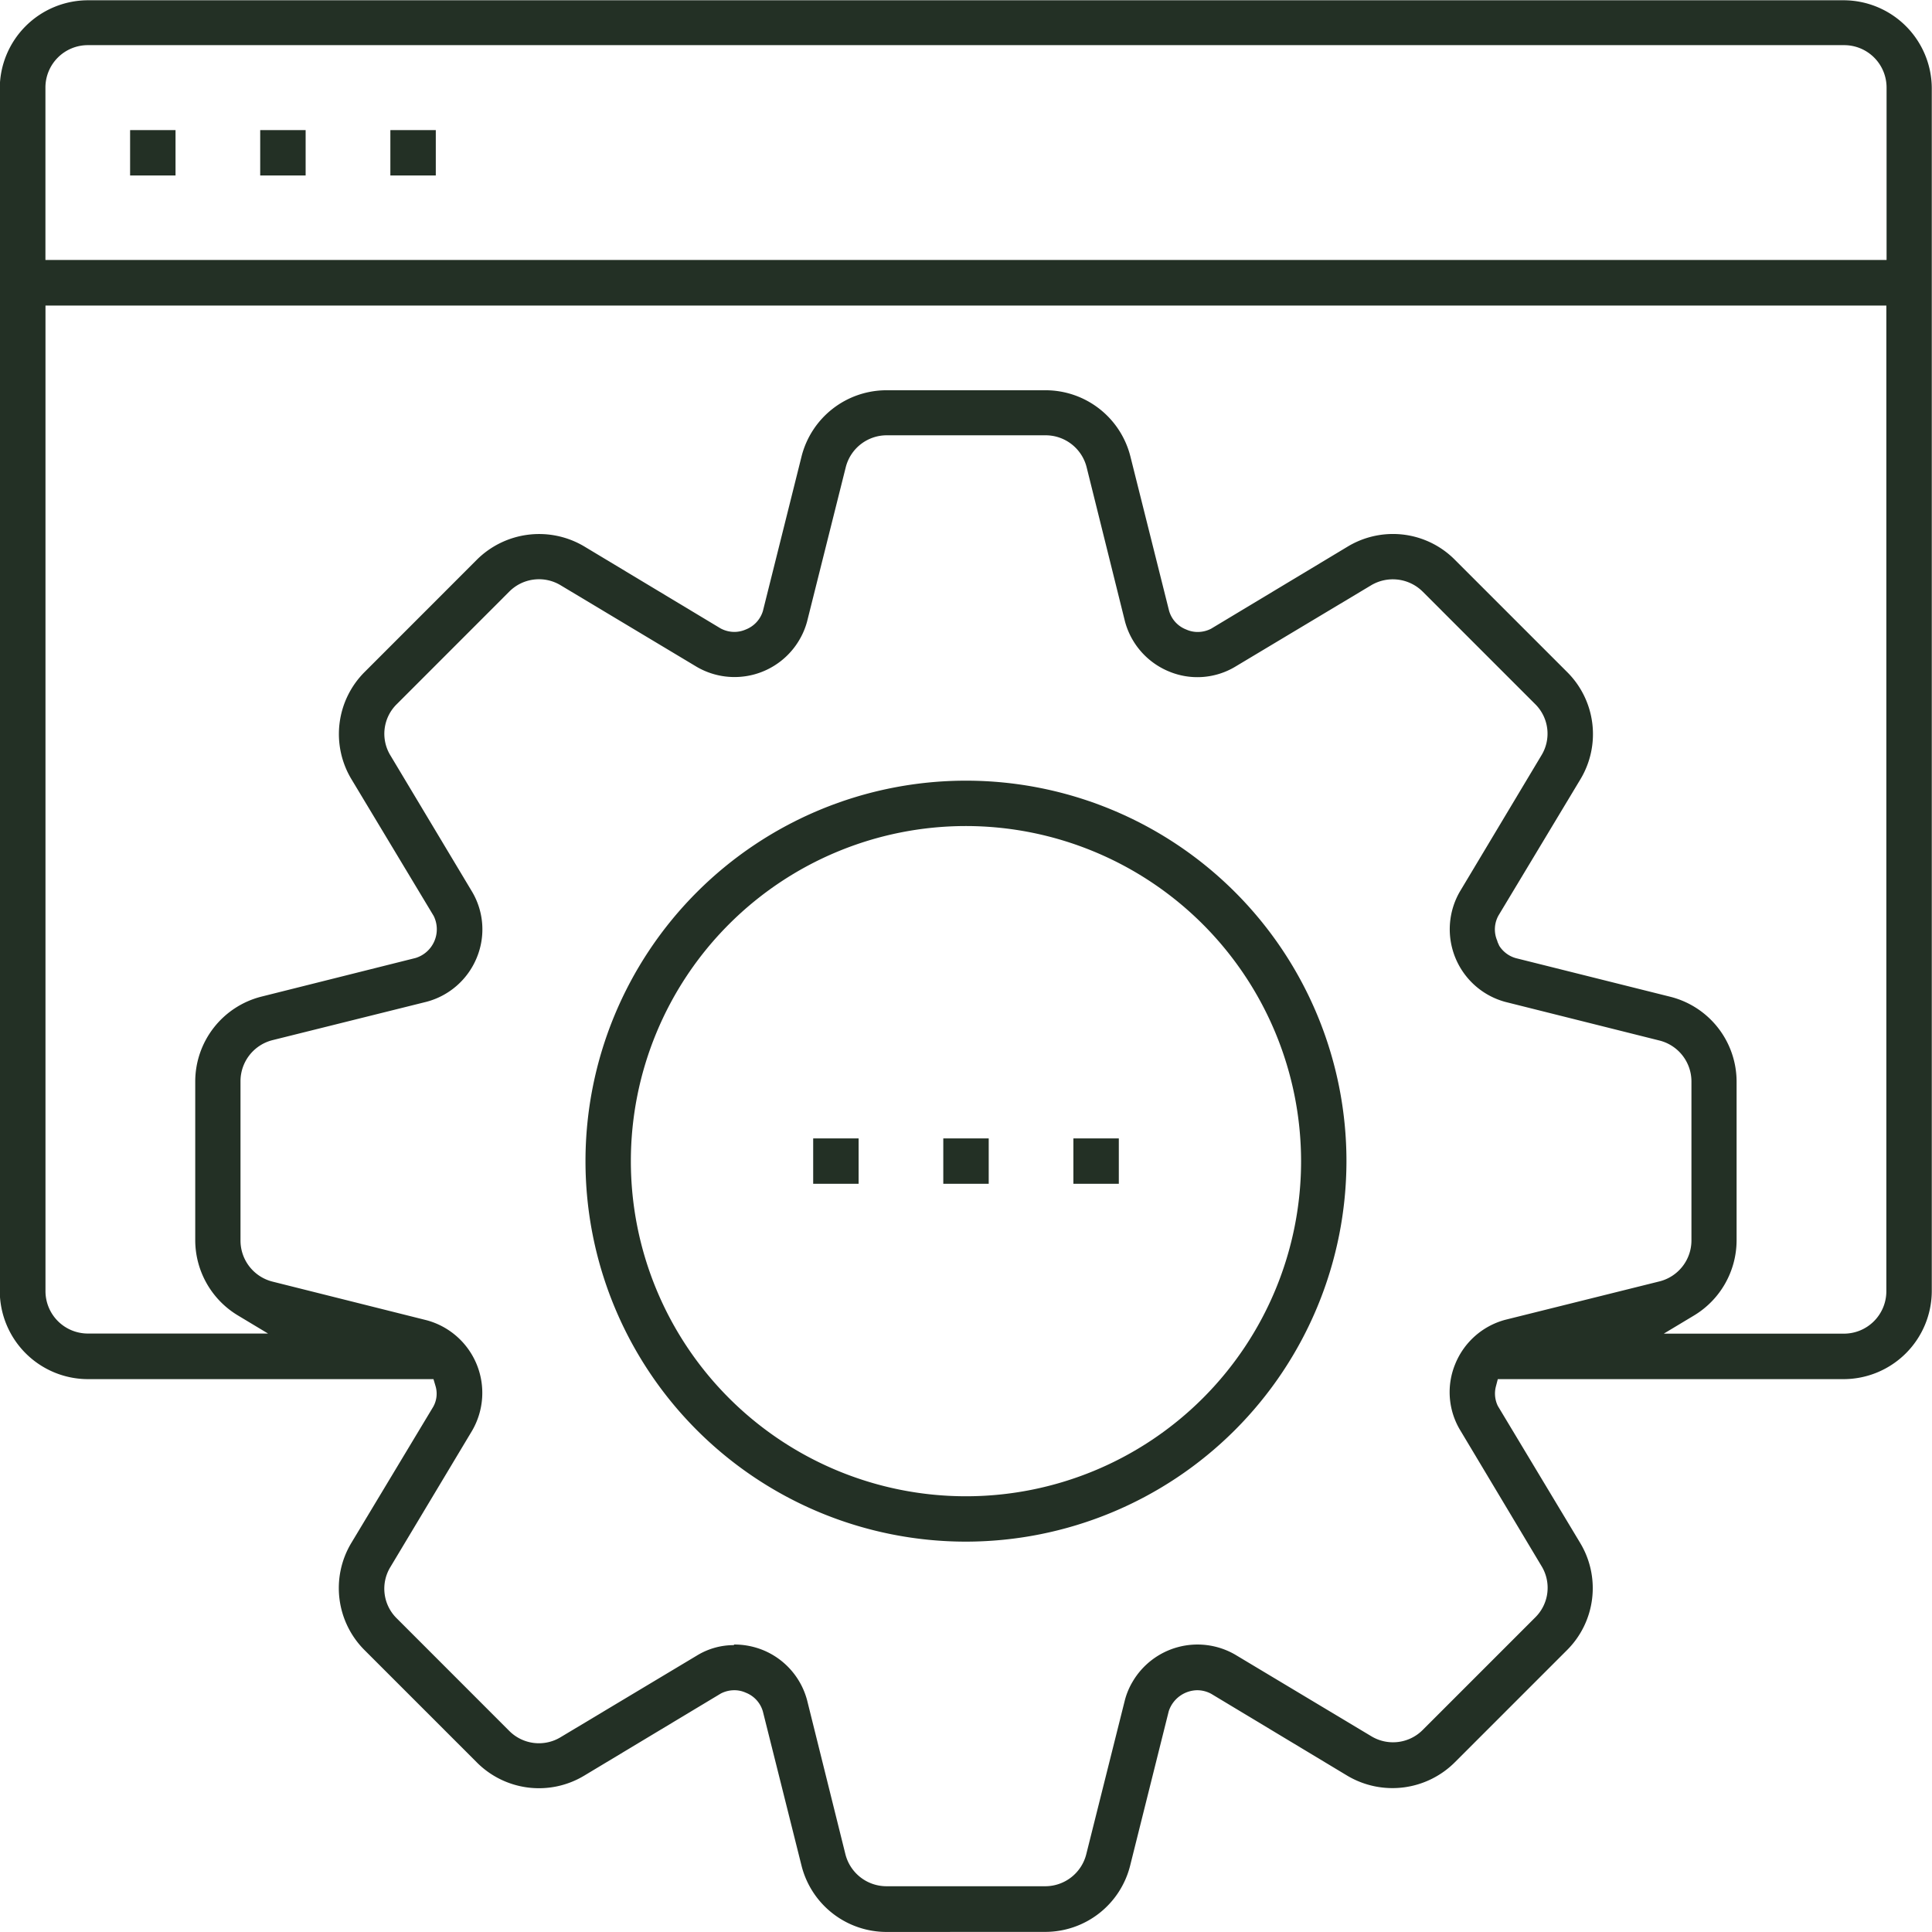
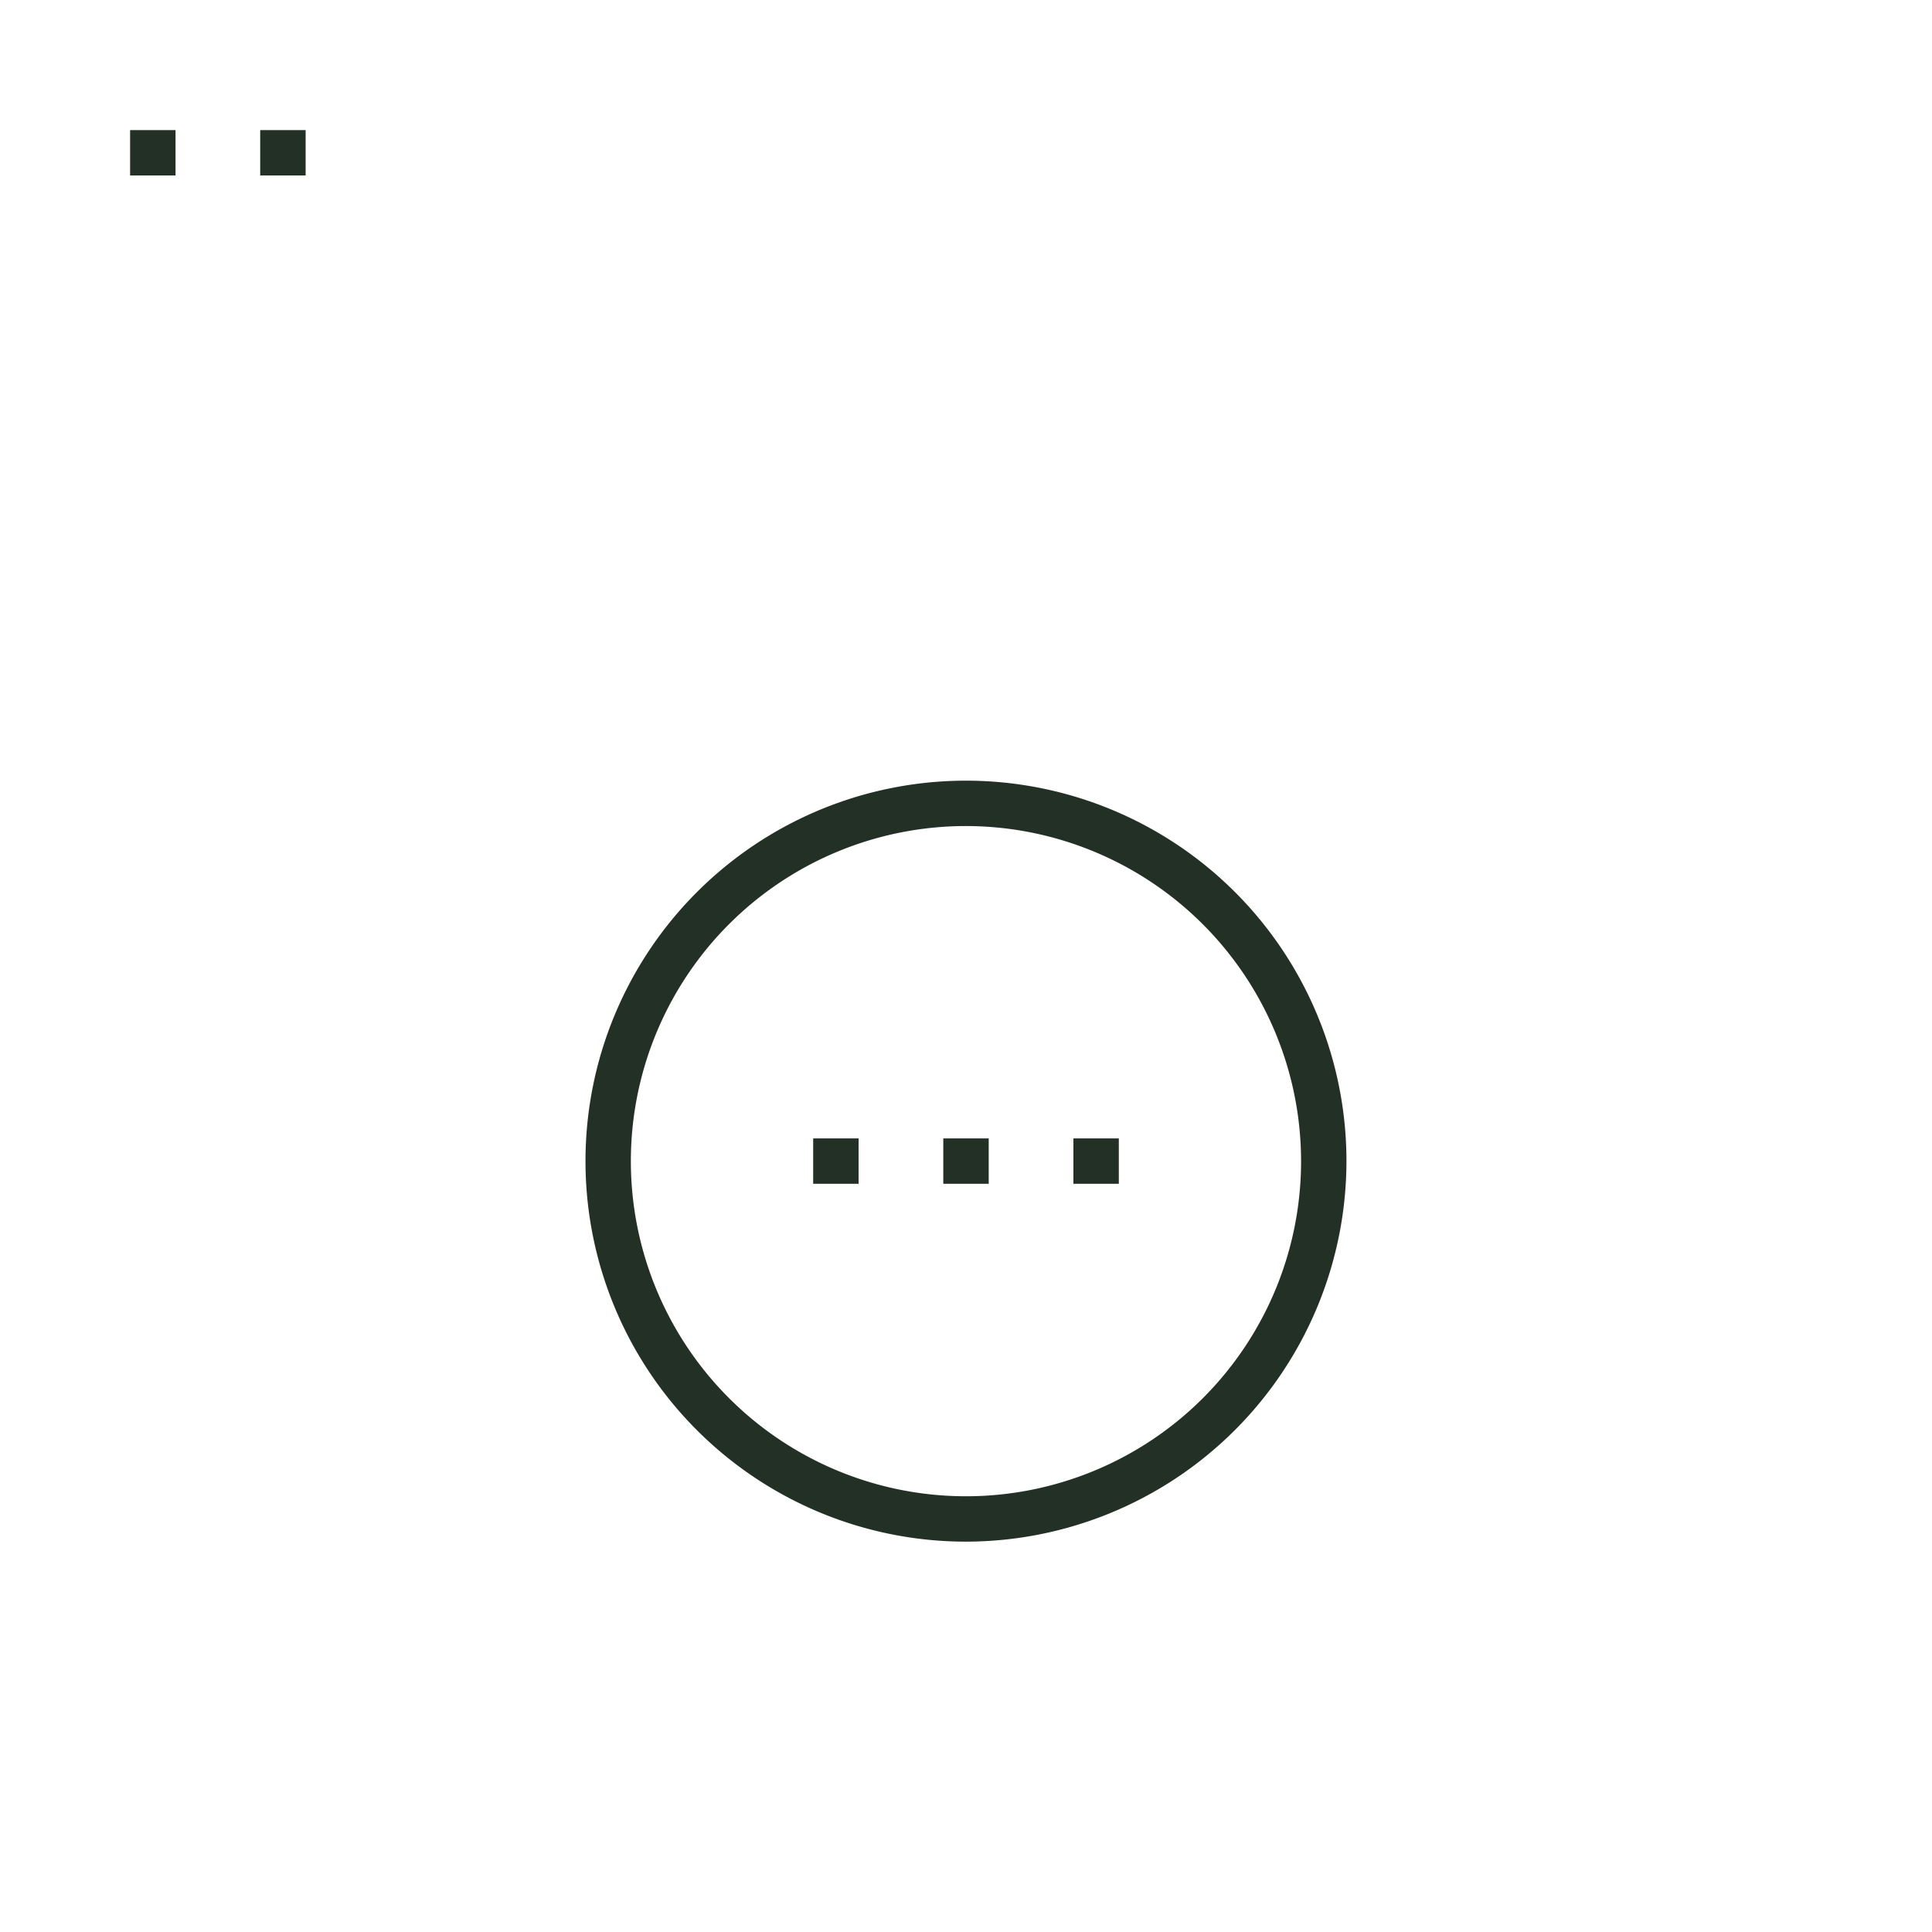
<svg xmlns="http://www.w3.org/2000/svg" width="35.001" height="35" viewBox="0 0 35.001 35">
  <defs>
    <style>.a{fill:#233025;}</style>
  </defs>
  <g transform="translate(-371.276 -215.426)">
-     <path class="a" d="M387.339,250.426a1.588,1.588,0,0,1-1.542-1.2l-.7-2.793a.517.517,0,0,0-.309-.341.5.5,0,0,0-.211-.045.533.533,0,0,0-.241.059l-2.479,1.49a1.588,1.588,0,0,1-1.945-.244l-2.027-2.027a1.588,1.588,0,0,1-.245-1.945l1.485-2.469a.483.483,0,0,0,.042-.372l-.038-.128h-6.267a1.6,1.6,0,0,1-1.59-1.59v-21.8a1.6,1.6,0,0,1,1.591-1.59h31.82a1.6,1.6,0,0,1,1.59,1.59v21.8a1.6,1.6,0,0,1-1.59,1.59h-6.272l-.035.134a.513.513,0,0,0,.036.353l1.492,2.482a1.585,1.585,0,0,1-.244,1.945l-2.027,2.027a1.6,1.6,0,0,1-1.946.245l-2.468-1.485a.533.533,0,0,0-.252-.065.552.552,0,0,0-.517.378l-.7,2.8a1.586,1.586,0,0,1-1.541,1.2Zm-2.764-5.207a1.381,1.381,0,0,1,.522.1,1.359,1.359,0,0,1,.8.906l.694,2.79a.768.768,0,0,0,.744.583h2.876a.767.767,0,0,0,.745-.583l.7-2.793a1.29,1.29,0,0,1,.134-.321,1.363,1.363,0,0,1,1.861-.5l2.466,1.478a.759.759,0,0,0,.937-.116l2.032-2.032a.754.754,0,0,0,.114-.938l-1.477-2.468a1.336,1.336,0,0,1-.083-1.189,1.357,1.357,0,0,1,.906-.8l2.791-.695a.765.765,0,0,0,.582-.745v-2.875a.765.765,0,0,0-.582-.745l-2.794-.7a1.383,1.383,0,0,1-.321-.134,1.364,1.364,0,0,1-.5-1.861l1.477-2.467a.753.753,0,0,0-.116-.937l-2.032-2.032a.768.768,0,0,0-.936-.115l-2.469,1.479a1.335,1.335,0,0,1-1.189.083,1.36,1.36,0,0,1-.8-.906l-.694-2.791a.766.766,0,0,0-.745-.583h-2.876a.766.766,0,0,0-.745.583l-.7,2.793a1.347,1.347,0,0,1-.134.321,1.361,1.361,0,0,1-1.861.5l-2.466-1.478a.759.759,0,0,0-.938.117l-2.031,2.032a.752.752,0,0,0-.114.938l1.478,2.467a1.34,1.34,0,0,1,.083,1.189,1.358,1.358,0,0,1-.908.8l-2.79.695a.767.767,0,0,0-.583.744V237.9a.767.767,0,0,0,.583.745l2.793.7a1.363,1.363,0,0,1,.82,2l-1.478,2.466a.753.753,0,0,0,.117.938l2.031,2.032a.758.758,0,0,0,.938.114l2.467-1.478a1.275,1.275,0,0,1,.666-.187ZM396.508,225.1a1.579,1.579,0,0,1,1.128.47l2.028,2.028a1.586,1.586,0,0,1,.244,1.945l-1.485,2.469a.518.518,0,0,0-.022.458l.006.023.03.067a.523.523,0,0,0,.3.224l2.8.7a1.588,1.588,0,0,1,1.2,1.542V237.9a1.594,1.594,0,0,1-.768,1.356l-.551.331h3.265a.768.768,0,0,0,.767-.767V220.962H372.1v17.856a.768.768,0,0,0,.767.767h3.265l-.551-.331a1.594,1.594,0,0,1-.768-1.356v-2.875a1.588,1.588,0,0,1,1.2-1.542l2.793-.7a.544.544,0,0,0,.327-.761l-1.491-2.479a1.588,1.588,0,0,1,.244-1.945l2.027-2.028a1.6,1.6,0,0,1,1.947-.243l2.468,1.484a.527.527,0,0,0,.251.065.512.512,0,0,0,.206-.043.522.522,0,0,0,.312-.335l.7-2.8a1.588,1.588,0,0,1,1.541-1.2h2.876a1.586,1.586,0,0,1,1.541,1.2l.7,2.793a.513.513,0,0,0,.31.341.5.5,0,0,0,.211.045.529.529,0,0,0,.241-.059l2.478-1.49A1.587,1.587,0,0,1,396.508,225.1Zm-23.642-8.856a.768.768,0,0,0-.767.767v3.125h33.355v-3.125a.768.768,0,0,0-.767-.767Z" />
    <rect class="a" width="0.823" height="0.822" transform="translate(373.633 217.783)" />
    <rect class="a" width="0.823" height="0.822" transform="translate(375.99 217.783)" />
-     <rect class="a" width="0.823" height="0.822" transform="translate(378.348 217.783)" />
    <path class="a" d="M395.044,251.712a6.893,6.893,0,1,1,6.893-6.893A6.9,6.9,0,0,1,395.044,251.712Zm0-12.964a6.071,6.071,0,1,0,6.071,6.071A6.077,6.077,0,0,0,395.044,238.748Z" transform="translate(-6.268 -8.357)" />
    <rect class="a" width="0.823" height="0.822" transform="translate(388.365 236.05)" />
    <rect class="a" width="0.823" height="0.822" transform="translate(390.722 236.05)" />
    <rect class="a" width="0.823" height="0.822" transform="translate(386.008 236.05)" />
  </g>
</svg>